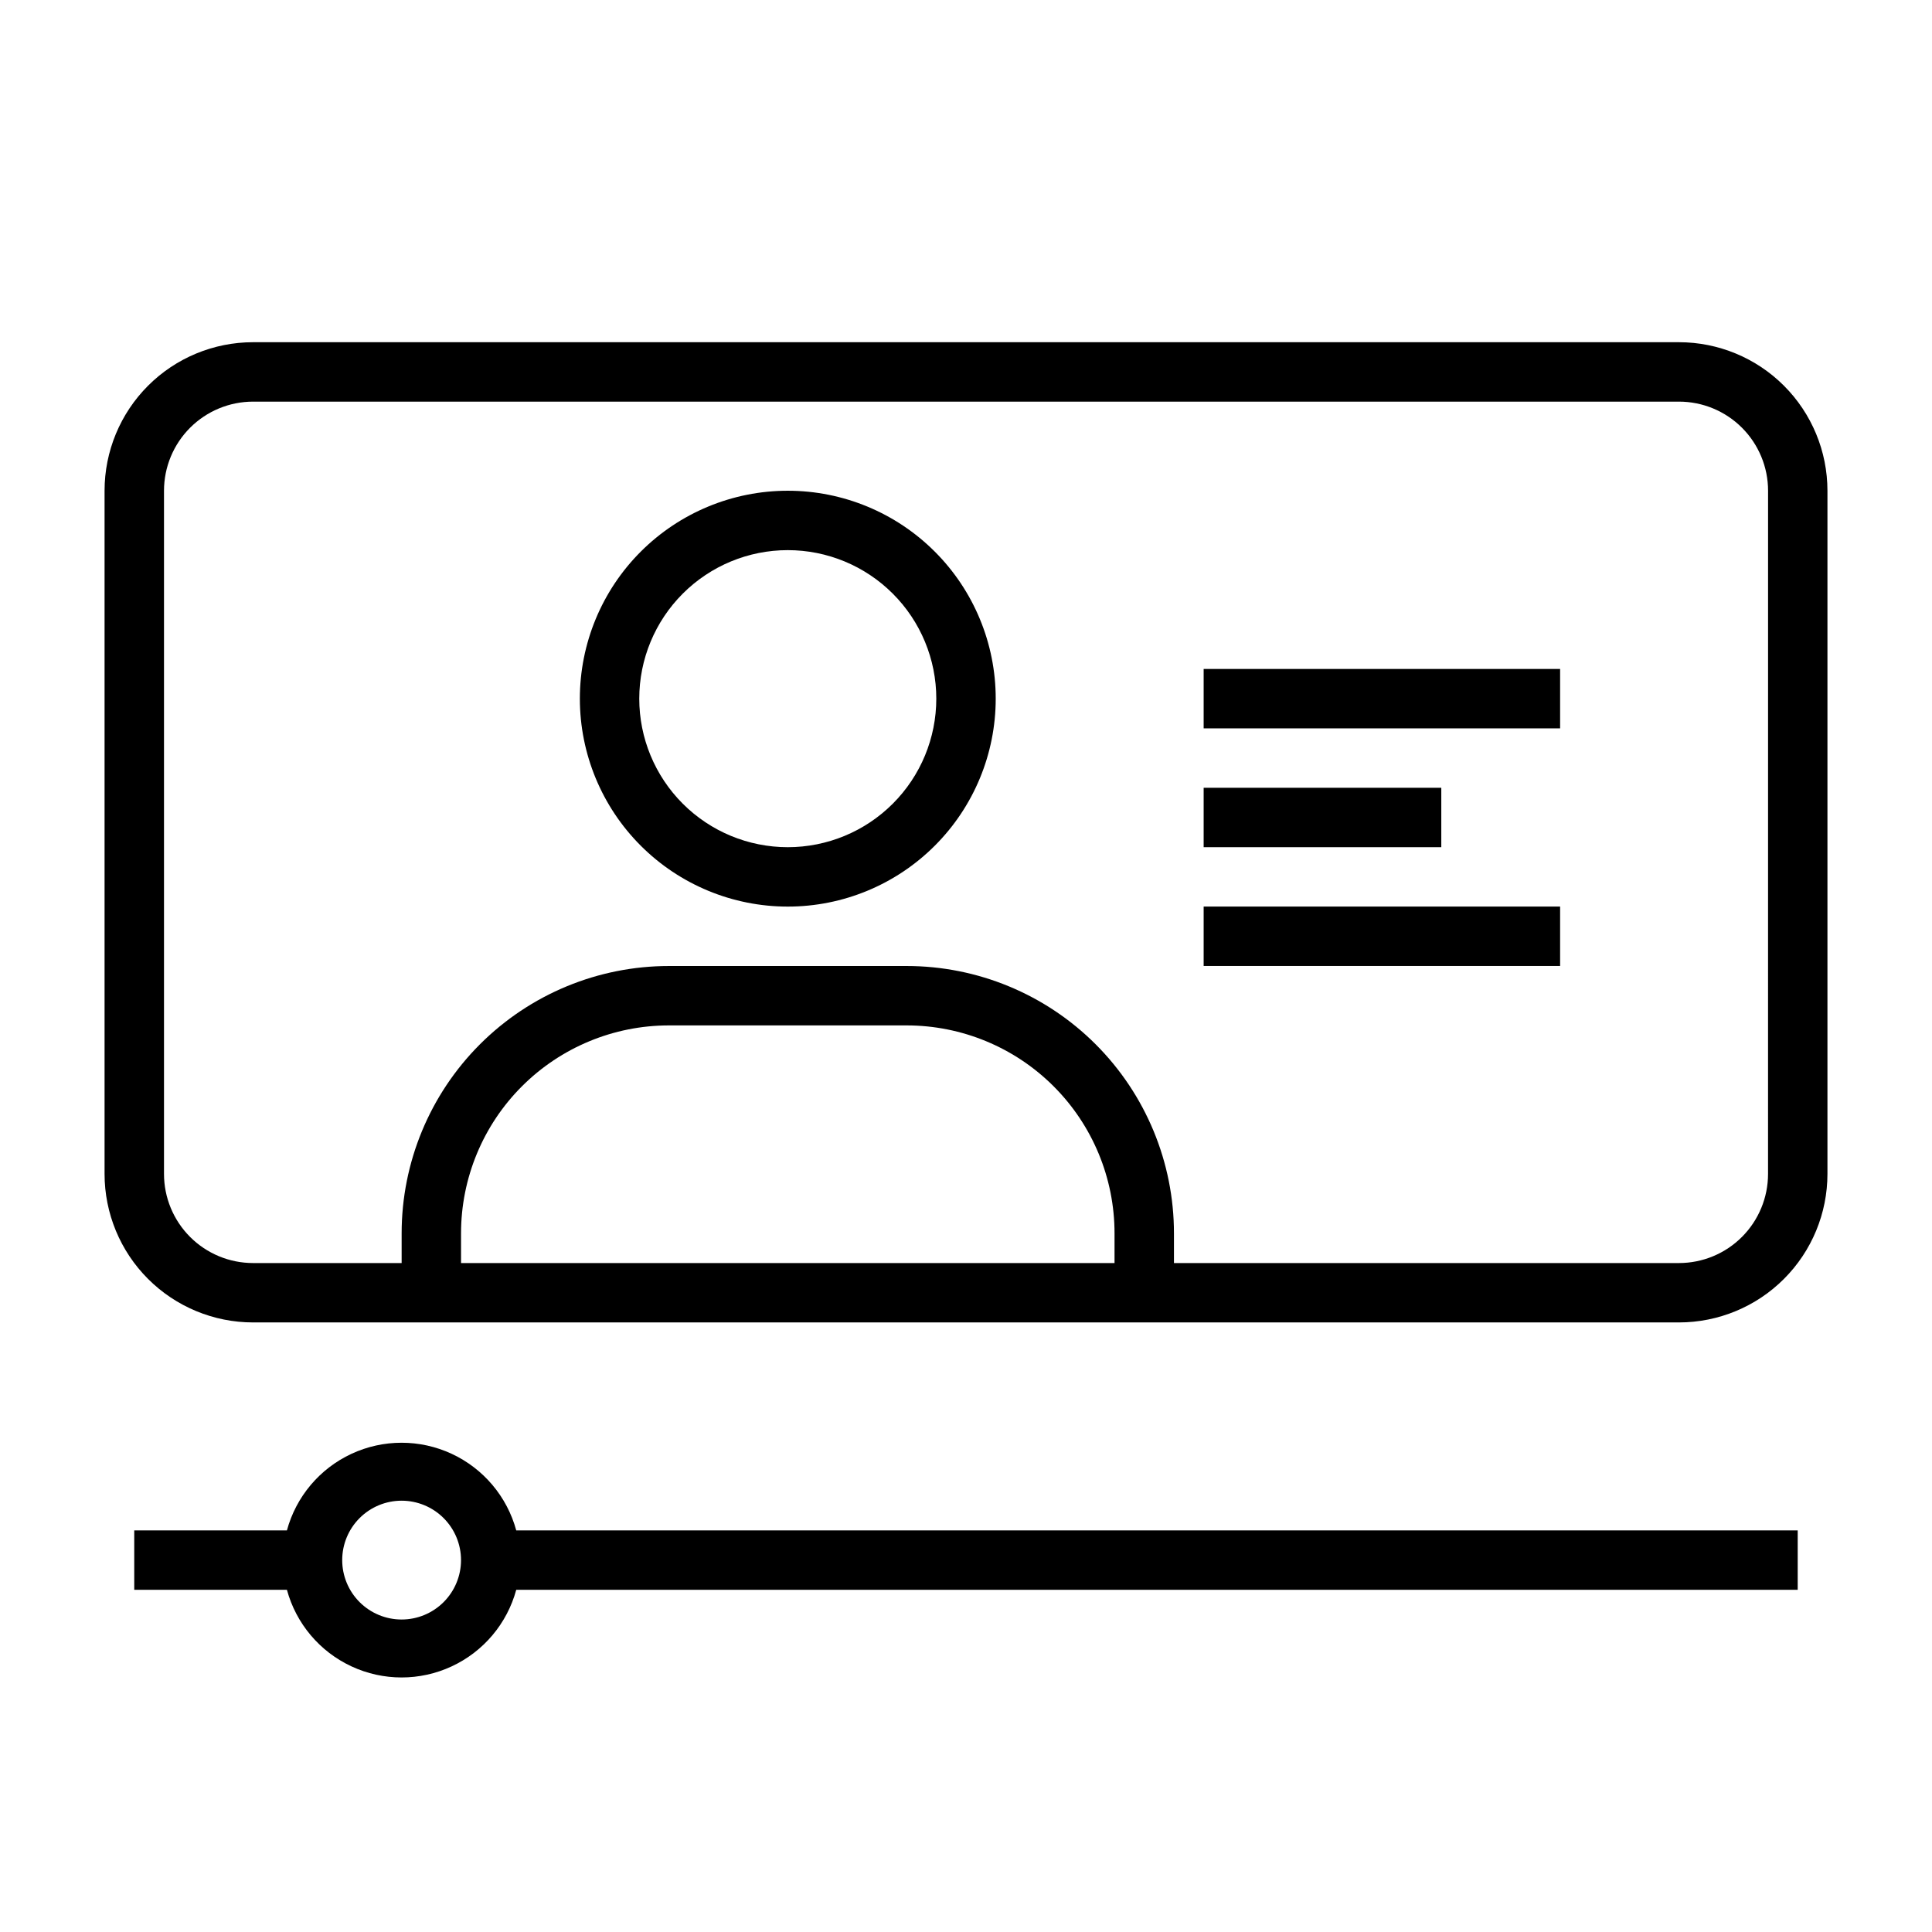
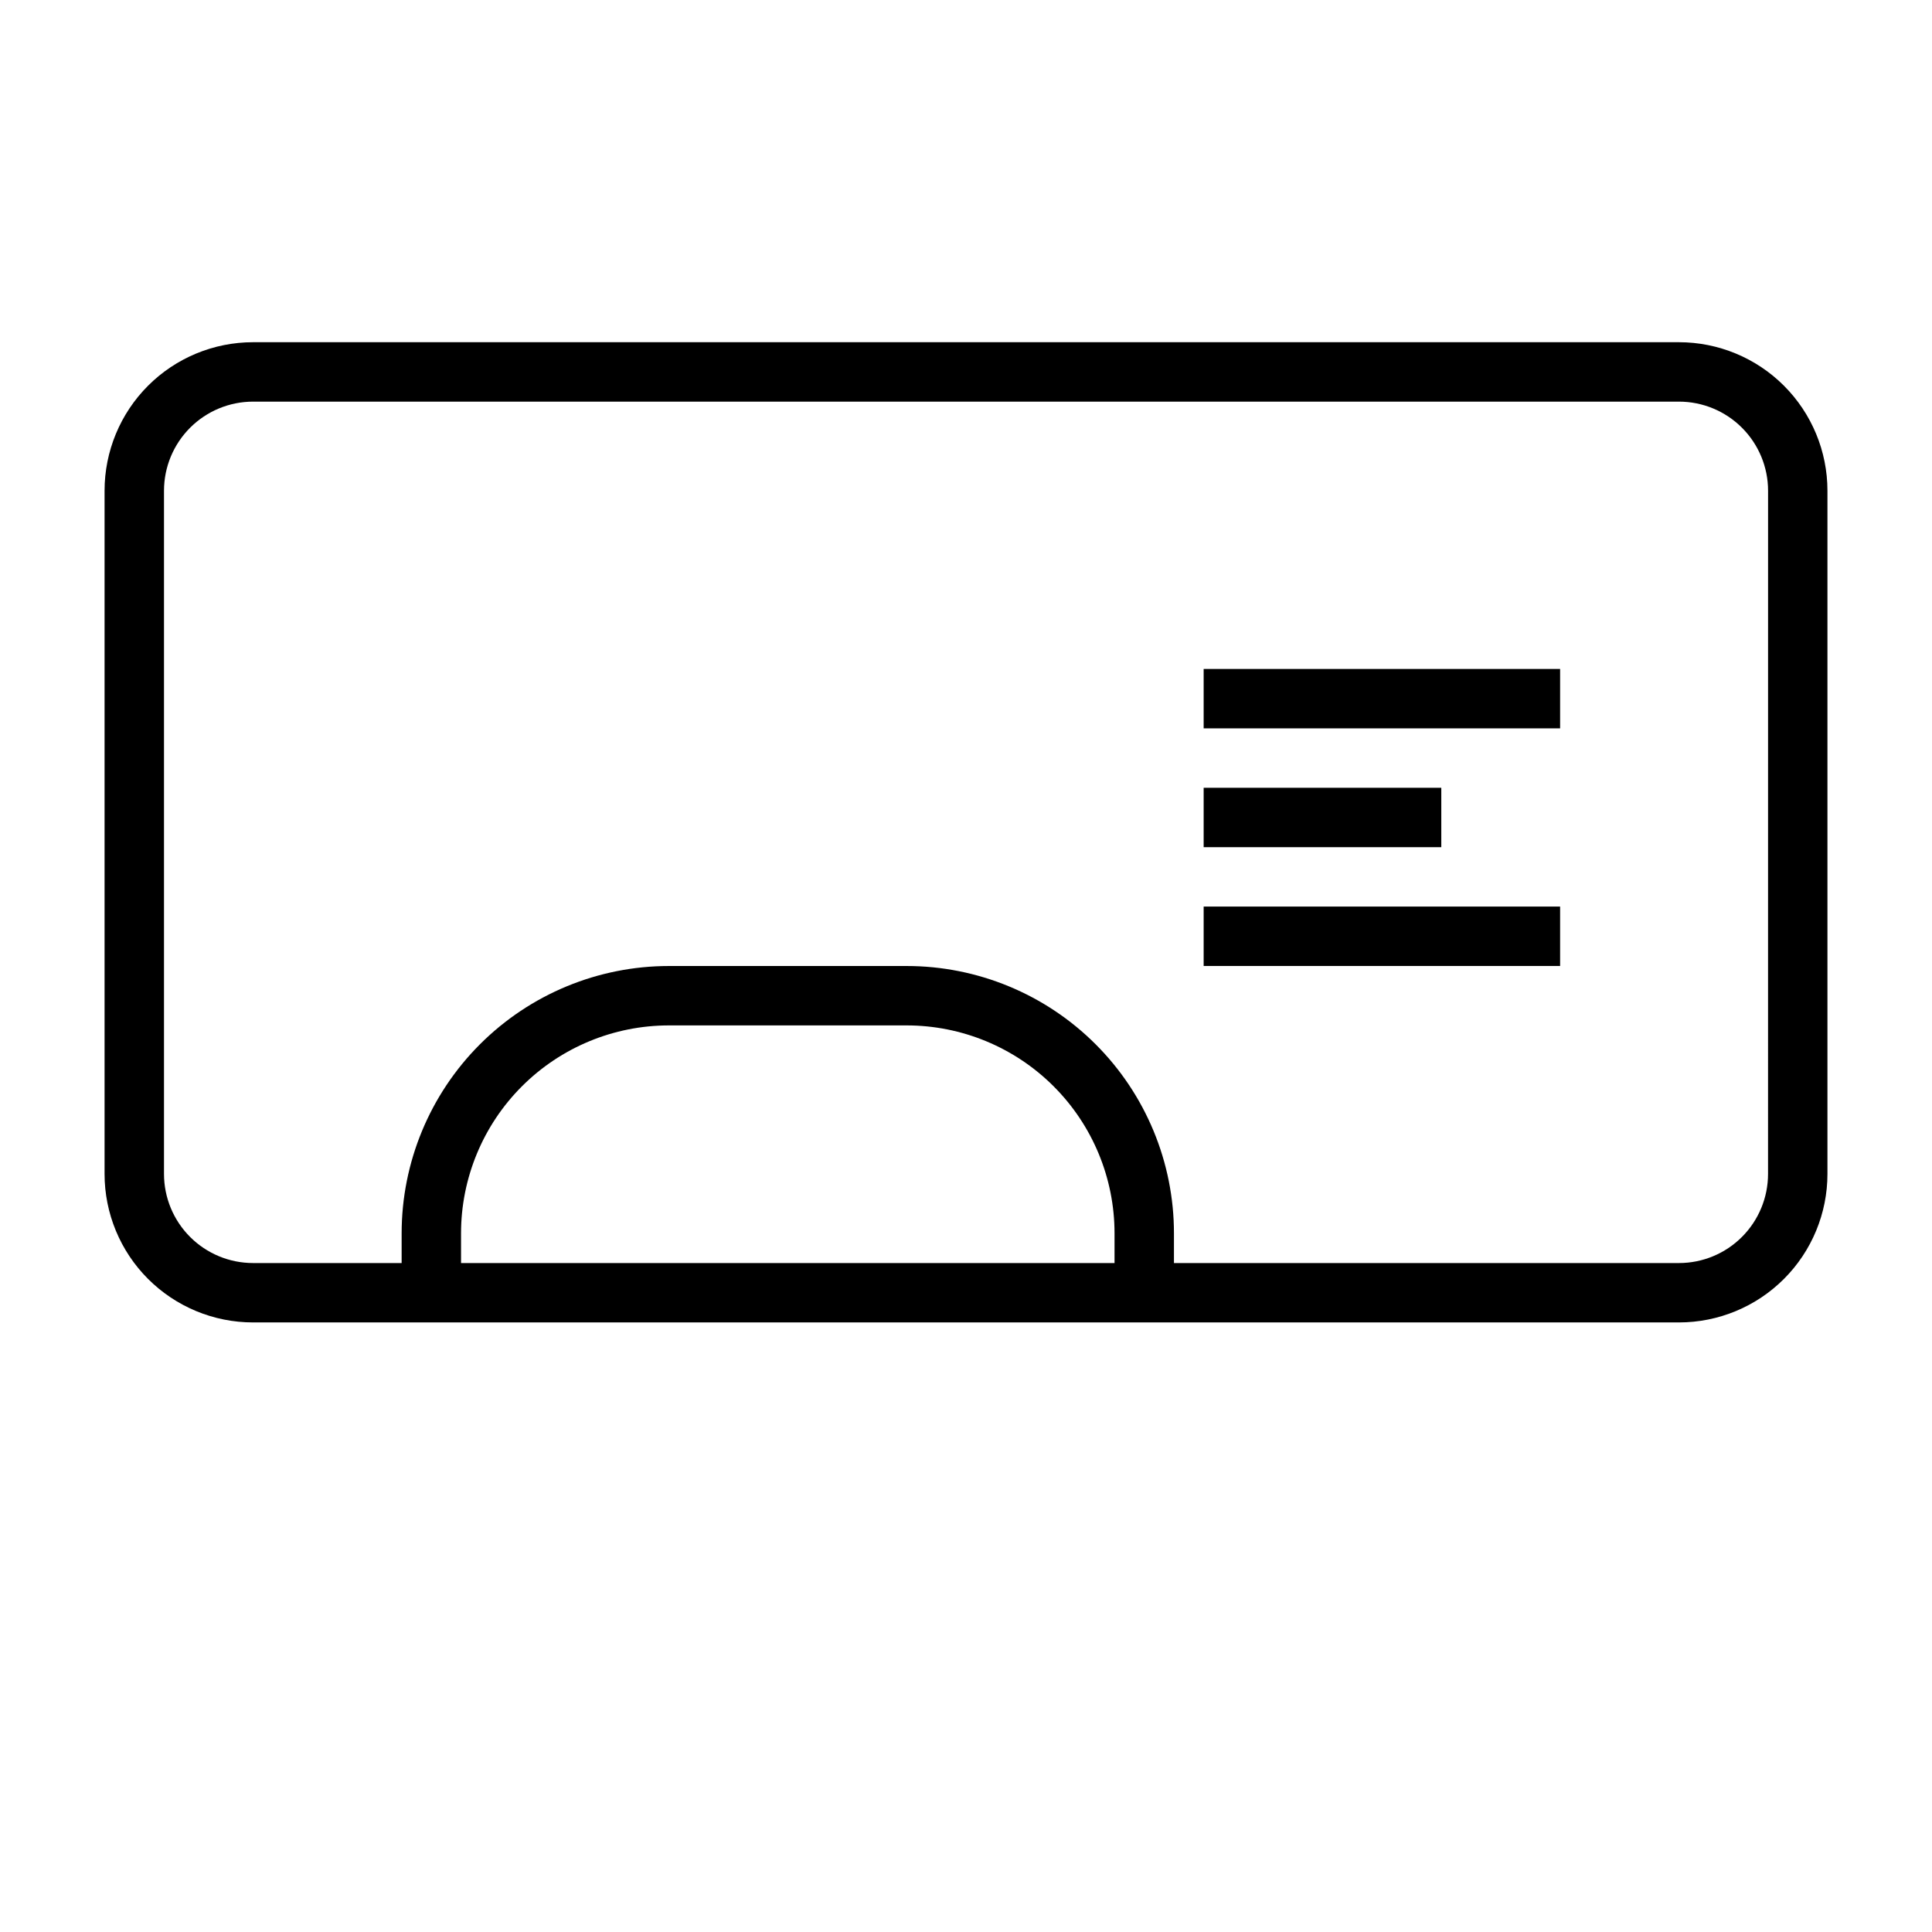
<svg xmlns="http://www.w3.org/2000/svg" fill="#000000" width="800px" height="800px" version="1.1" viewBox="144 144 512 512">
  <g>
    <path d="m588.93 234.69h-377.86c-10.438 0-20.449 4.144-27.832 11.527-7.383 7.383-11.527 17.391-11.527 27.832v181.05c0 10.441 4.144 20.453 11.527 27.832 7.383 7.383 17.395 11.527 27.832 11.527h377.86c10.441 0 20.453-4.144 27.832-11.527 7.383-7.379 11.531-17.391 11.531-27.832v-181.05c0-10.441-4.148-20.449-11.531-27.832-7.379-7.383-17.391-11.527-27.832-11.527zm-322.75 244.03v-7.871c0-14.617 5.805-28.633 16.137-38.965 10.336-10.336 24.352-16.141 38.965-16.141h62.977c14.613 0 28.633 5.805 38.965 16.141 10.336 10.332 16.141 24.348 16.141 38.965v7.871zm346.37-23.617c0 6.266-2.488 12.27-6.918 16.699-4.426 4.43-10.434 6.918-16.699 6.918h-133.82v-7.871c0-18.793-7.465-36.812-20.75-50.098-13.285-13.289-31.309-20.75-50.098-20.75h-62.977c-18.789 0-36.809 7.461-50.098 20.75-13.285 13.285-20.75 31.305-20.75 50.098v7.871h-39.359c-6.266 0-12.27-2.488-16.699-6.918-4.43-4.43-6.918-10.434-6.918-16.699v-181.05c0-6.266 2.488-12.27 6.918-16.699 4.43-4.43 10.434-6.918 16.699-6.918h377.86c6.266 0 12.273 2.488 16.699 6.918 4.43 4.43 6.918 10.434 6.918 16.699z" />
-     <path d="m620.41 549.57h-339.6c-2.434-8.957-8.695-16.383-17.113-20.297-8.418-3.91-18.129-3.91-26.547 0-8.418 3.914-14.68 11.34-17.113 20.297h-40.461v15.742l40.461 0.004c2.434 8.957 8.695 16.383 17.113 20.293 8.418 3.914 18.129 3.914 26.547 0 8.418-3.91 14.68-11.336 17.113-20.293h339.6zm-369.98 23.617c-4.176 0-8.18-1.66-11.133-4.613-2.953-2.953-4.609-6.957-4.609-11.133s1.656-8.18 4.609-11.133c2.953-2.949 6.957-4.609 11.133-4.609 4.176 0 8.18 1.66 11.133 4.609 2.953 2.953 4.613 6.957 4.613 11.133s-1.66 8.18-4.613 11.133c-2.953 2.953-6.957 4.613-11.133 4.613z" />
-     <path d="m352.77 274.05c-14.613 0-28.629 5.805-38.965 16.141-10.332 10.332-16.137 24.348-16.137 38.961 0 14.617 5.805 28.633 16.137 38.965 10.336 10.336 24.352 16.141 38.965 16.141 14.617 0 28.633-5.805 38.965-16.141 10.336-10.332 16.141-24.348 16.141-38.965 0-14.613-5.805-28.629-16.141-38.961-10.332-10.336-24.348-16.141-38.965-16.141zm0 94.465c-10.438 0-20.449-4.148-27.832-11.531-7.379-7.379-11.527-17.391-11.527-27.832 0-10.438 4.148-20.449 11.527-27.828 7.383-7.383 17.395-11.531 27.832-11.531 10.441 0 20.449 4.148 27.832 11.531 7.383 7.379 11.527 17.391 11.527 27.828 0 10.441-4.144 20.453-11.527 27.832-7.383 7.383-17.391 11.531-27.832 11.531z" />
    <path d="m462.98 321.28h94.465v15.742h-94.465z" />
    <path d="m462.98 384.25h94.465v15.742h-94.465z" />
    <path d="m462.98 352.77h62.977v15.742h-62.977z" />
  </g>
</svg>